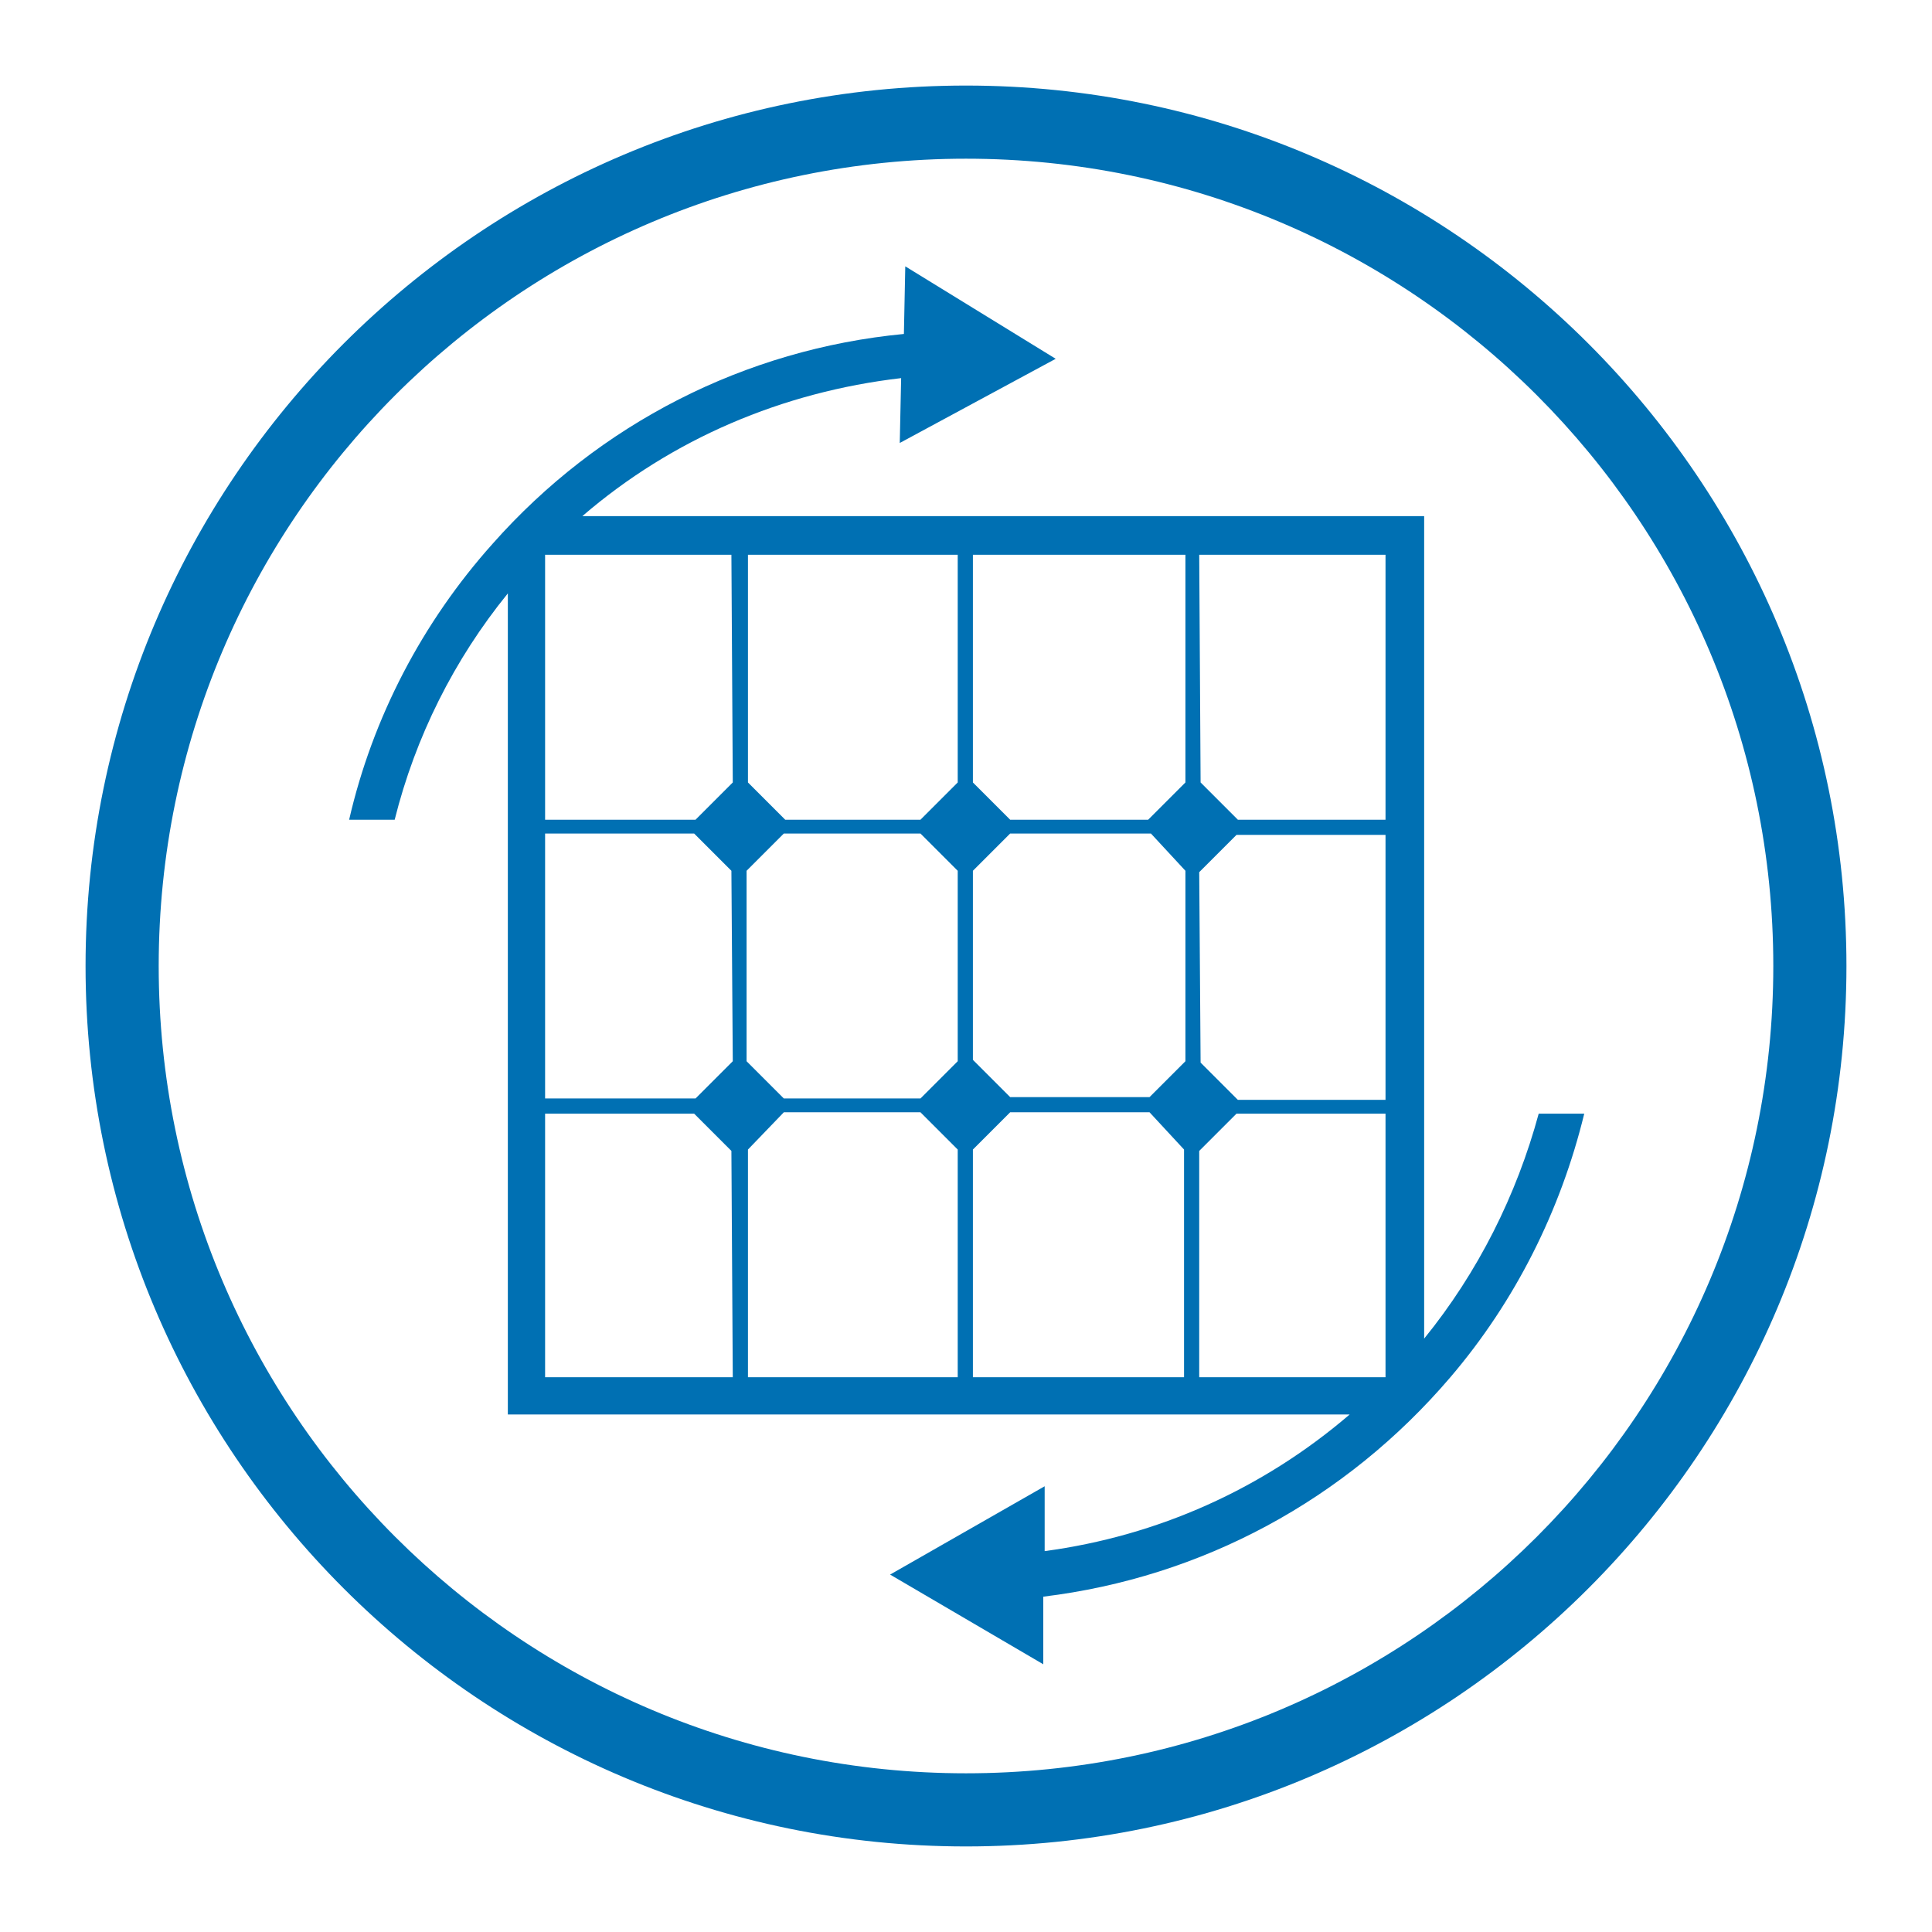
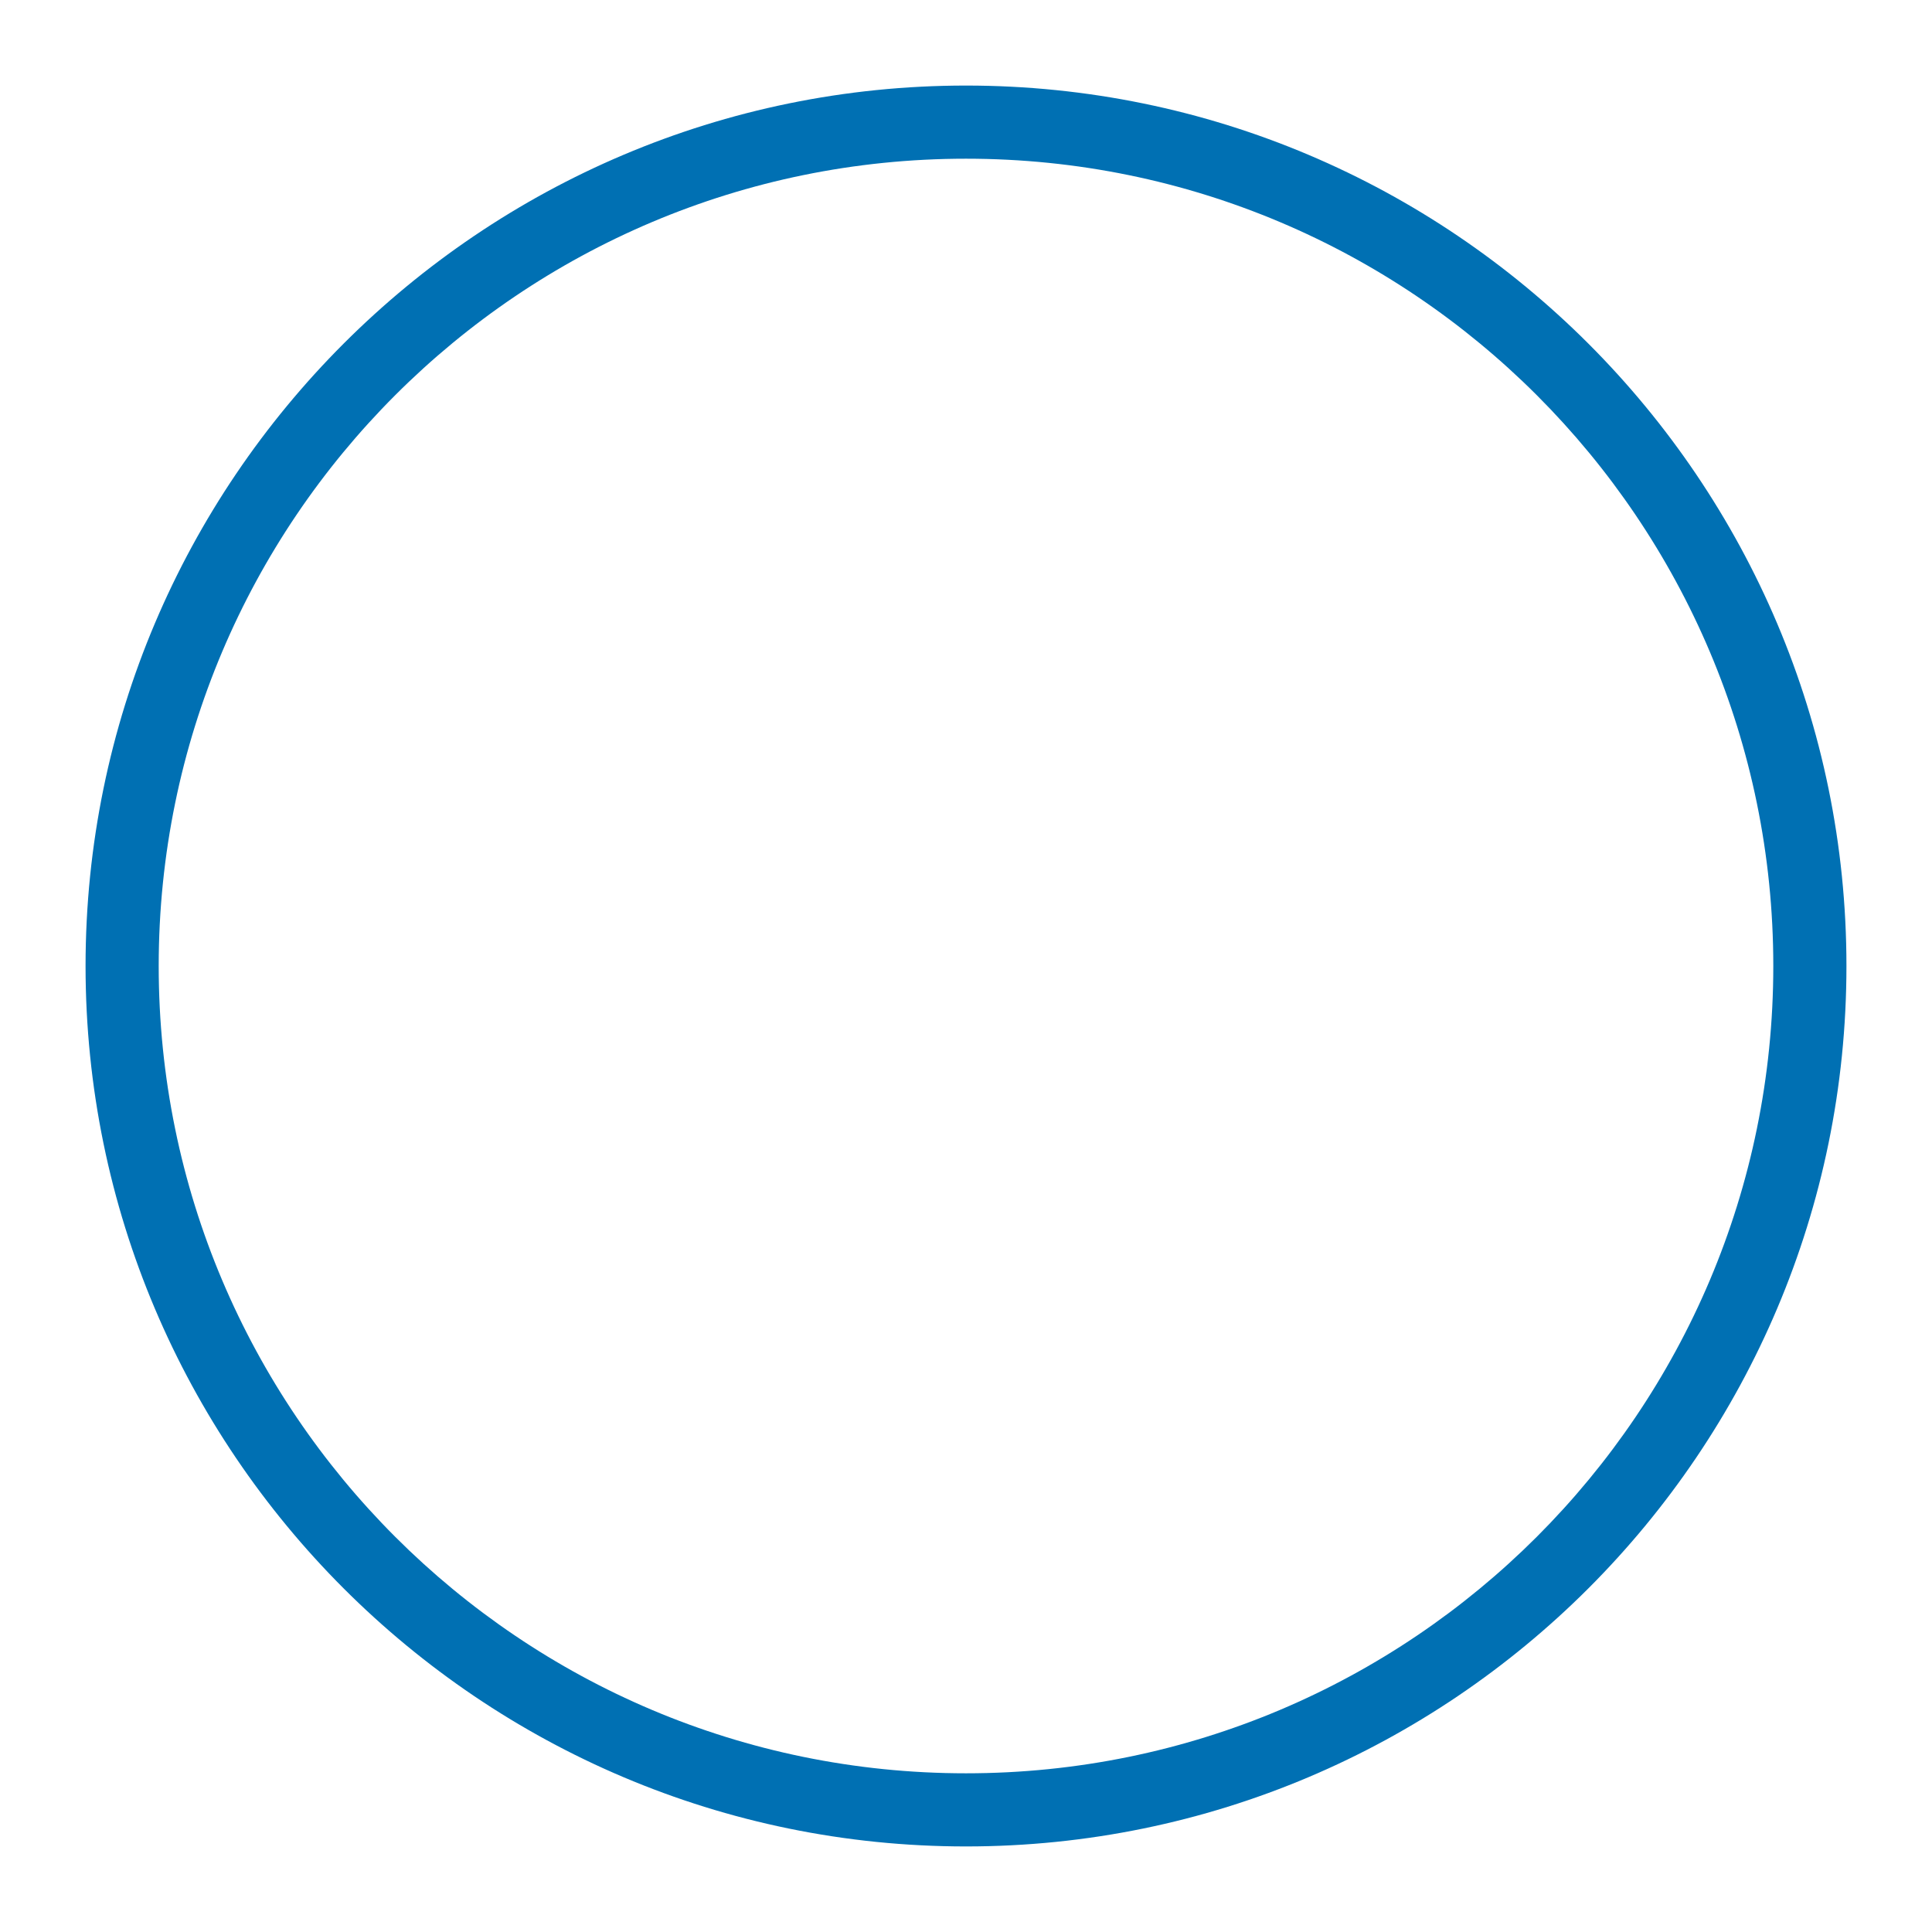
<svg xmlns="http://www.w3.org/2000/svg" version="1.1" id="Layer_1" x="0px" y="0px" viewBox="0 0 140 140" style="enable-background:new 0 0 140 140;" xml:space="preserve">
  <style type="text/css">
	.st0{fill:#0070B3;}
</style>
  <g>
    <path class="st0" d="M70,6.2C34.8,6.2,6.2,34.8,6.2,70s28.6,63.8,63.8,63.8s63.8-28.6,63.8-63.8S105.2,6.2,70,6.2z M70,128.5   c-32.3,0-58.5-26.2-58.5-58.5S37.7,11.5,70,11.5s58.5,26.2,58.5,58.5S102.3,128.5,70,128.5z" />
-     <path class="st0" d="M103.2,97V37.4h-61c6.5-5.6,14.5-9,23.1-10l-0.1,4.7L76.5,26l-10.9-6.7l-0.1,4.9C54,25.3,43.4,30.7,35.7,39.4   c-5.1,5.7-8.7,12.6-10.4,20h3.3c1.5-6,4.3-11.6,8.2-16.4v59.5h61c-6.3,5.4-13.9,8.8-22.1,9.9v-4.7l-11.2,6.4l11.1,6.5v-4.9   c11.5-1.4,21.9-7,29.5-15.9c4.7-5.5,8-12.1,9.7-19.1h-3.3C109.9,86.6,107.1,92.2,103.2,97z M86.9,40.2h13.5v19.2H89.7L87,56.7   L86.9,40.2L86.9,40.2z M86.9,63.2l2.7-2.7h10.8v19.2H89.7L87,77L86.9,63.2L86.9,63.2z M54.1,40.2h15.3v16.5l-2.7,2.7h-9.8l-2.7-2.7   V40.2H54.1z M53.1,99.8H39.5V80.7h10.8l2.7,2.7L53.1,99.8L53.1,99.8z M53.1,76.9l-2.7,2.7H39.5V60.4h10.8l2.7,2.7L53.1,76.9   L53.1,76.9z M53.1,56.7l-2.7,2.7H39.5V40.2H53L53.1,56.7L53.1,56.7z M69.4,99.8H54.2V83.3l2.6-2.7h9.9l2.7,2.7   C69.4,83.3,69.4,99.8,69.4,99.8z M69.4,76.9l-2.7,2.7h-9.9l-2.7-2.7V63.1l2.7-2.7h9.9l2.7,2.7V76.9z M85.8,99.8H70.5V83.3l2.7-2.7   h10.1l2.5,2.7C85.8,83.3,85.8,99.8,85.8,99.8z M85.9,76.9l-2.6,2.6H73.2l-2.7-2.7V63.1l2.7-2.7h10.2l2.5,2.7   C85.9,63.1,85.9,76.9,85.9,76.9z M85.9,56.7l-2.7,2.7h-10l-2.7-2.7V40.2h15.4C85.9,40.2,85.9,56.7,85.9,56.7z M86.9,83.4l2.7-2.7   h10.8v19.1H86.9V83.4z" />
  </g>
</svg>